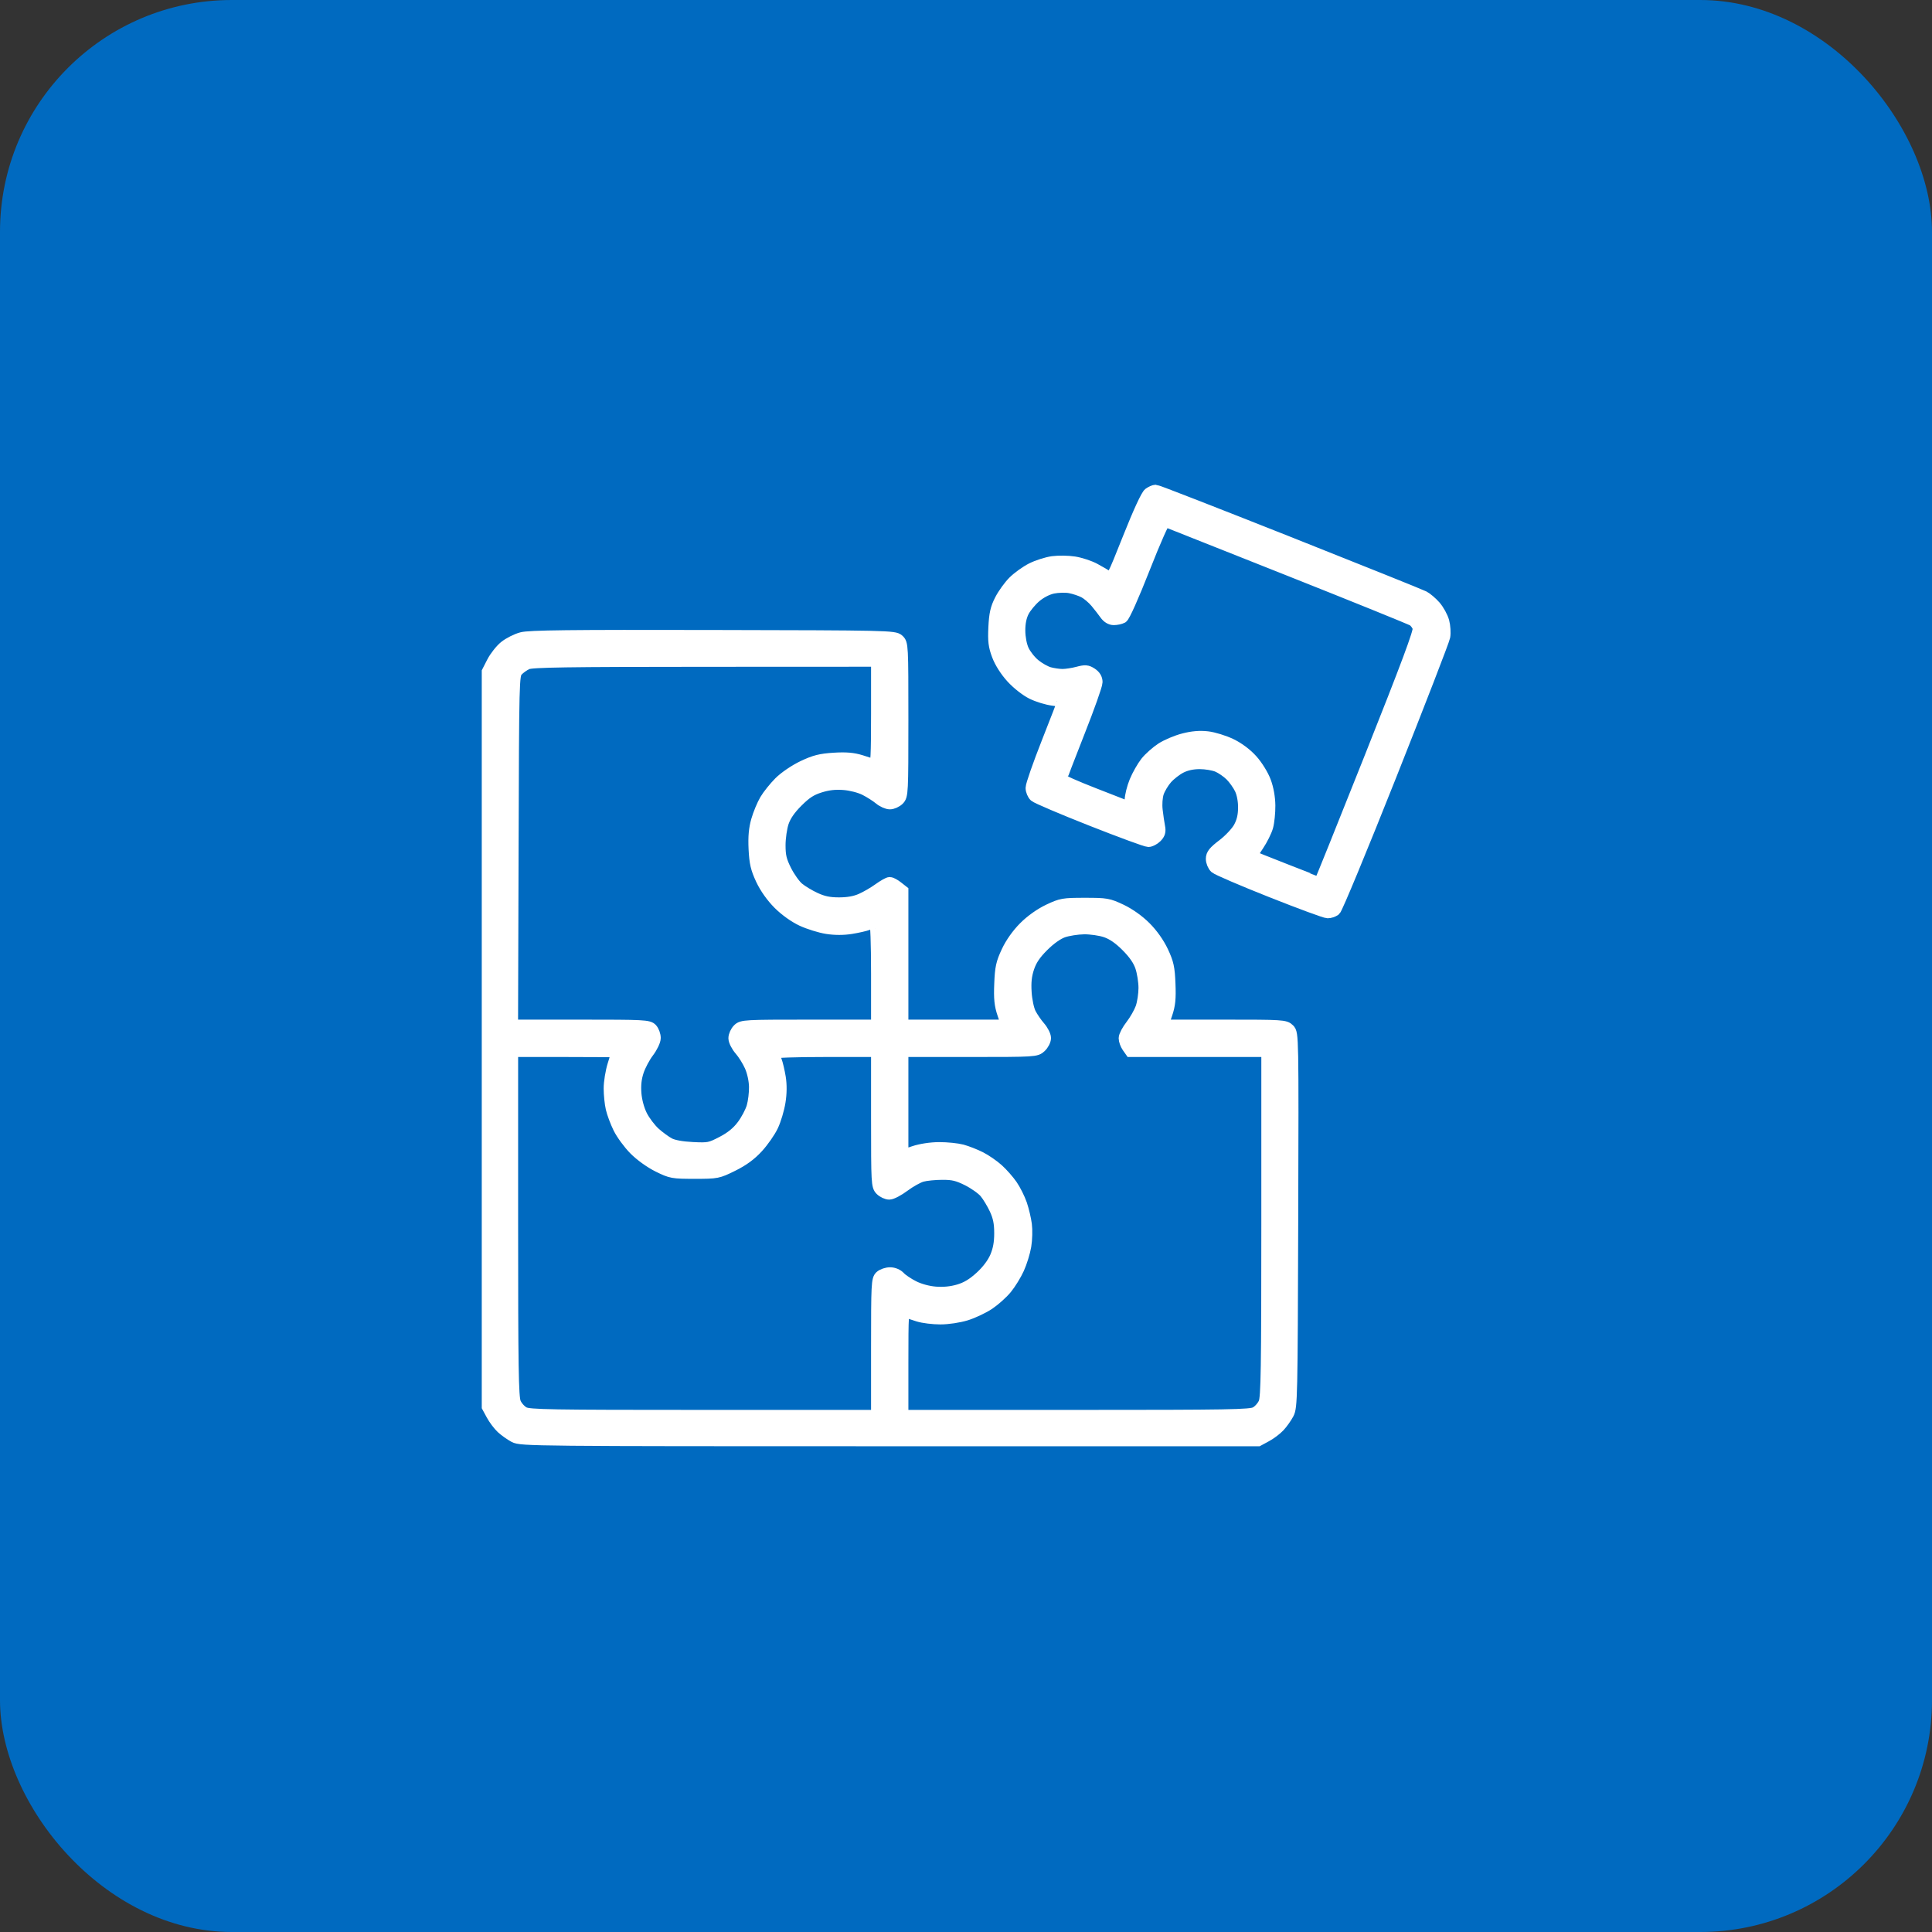
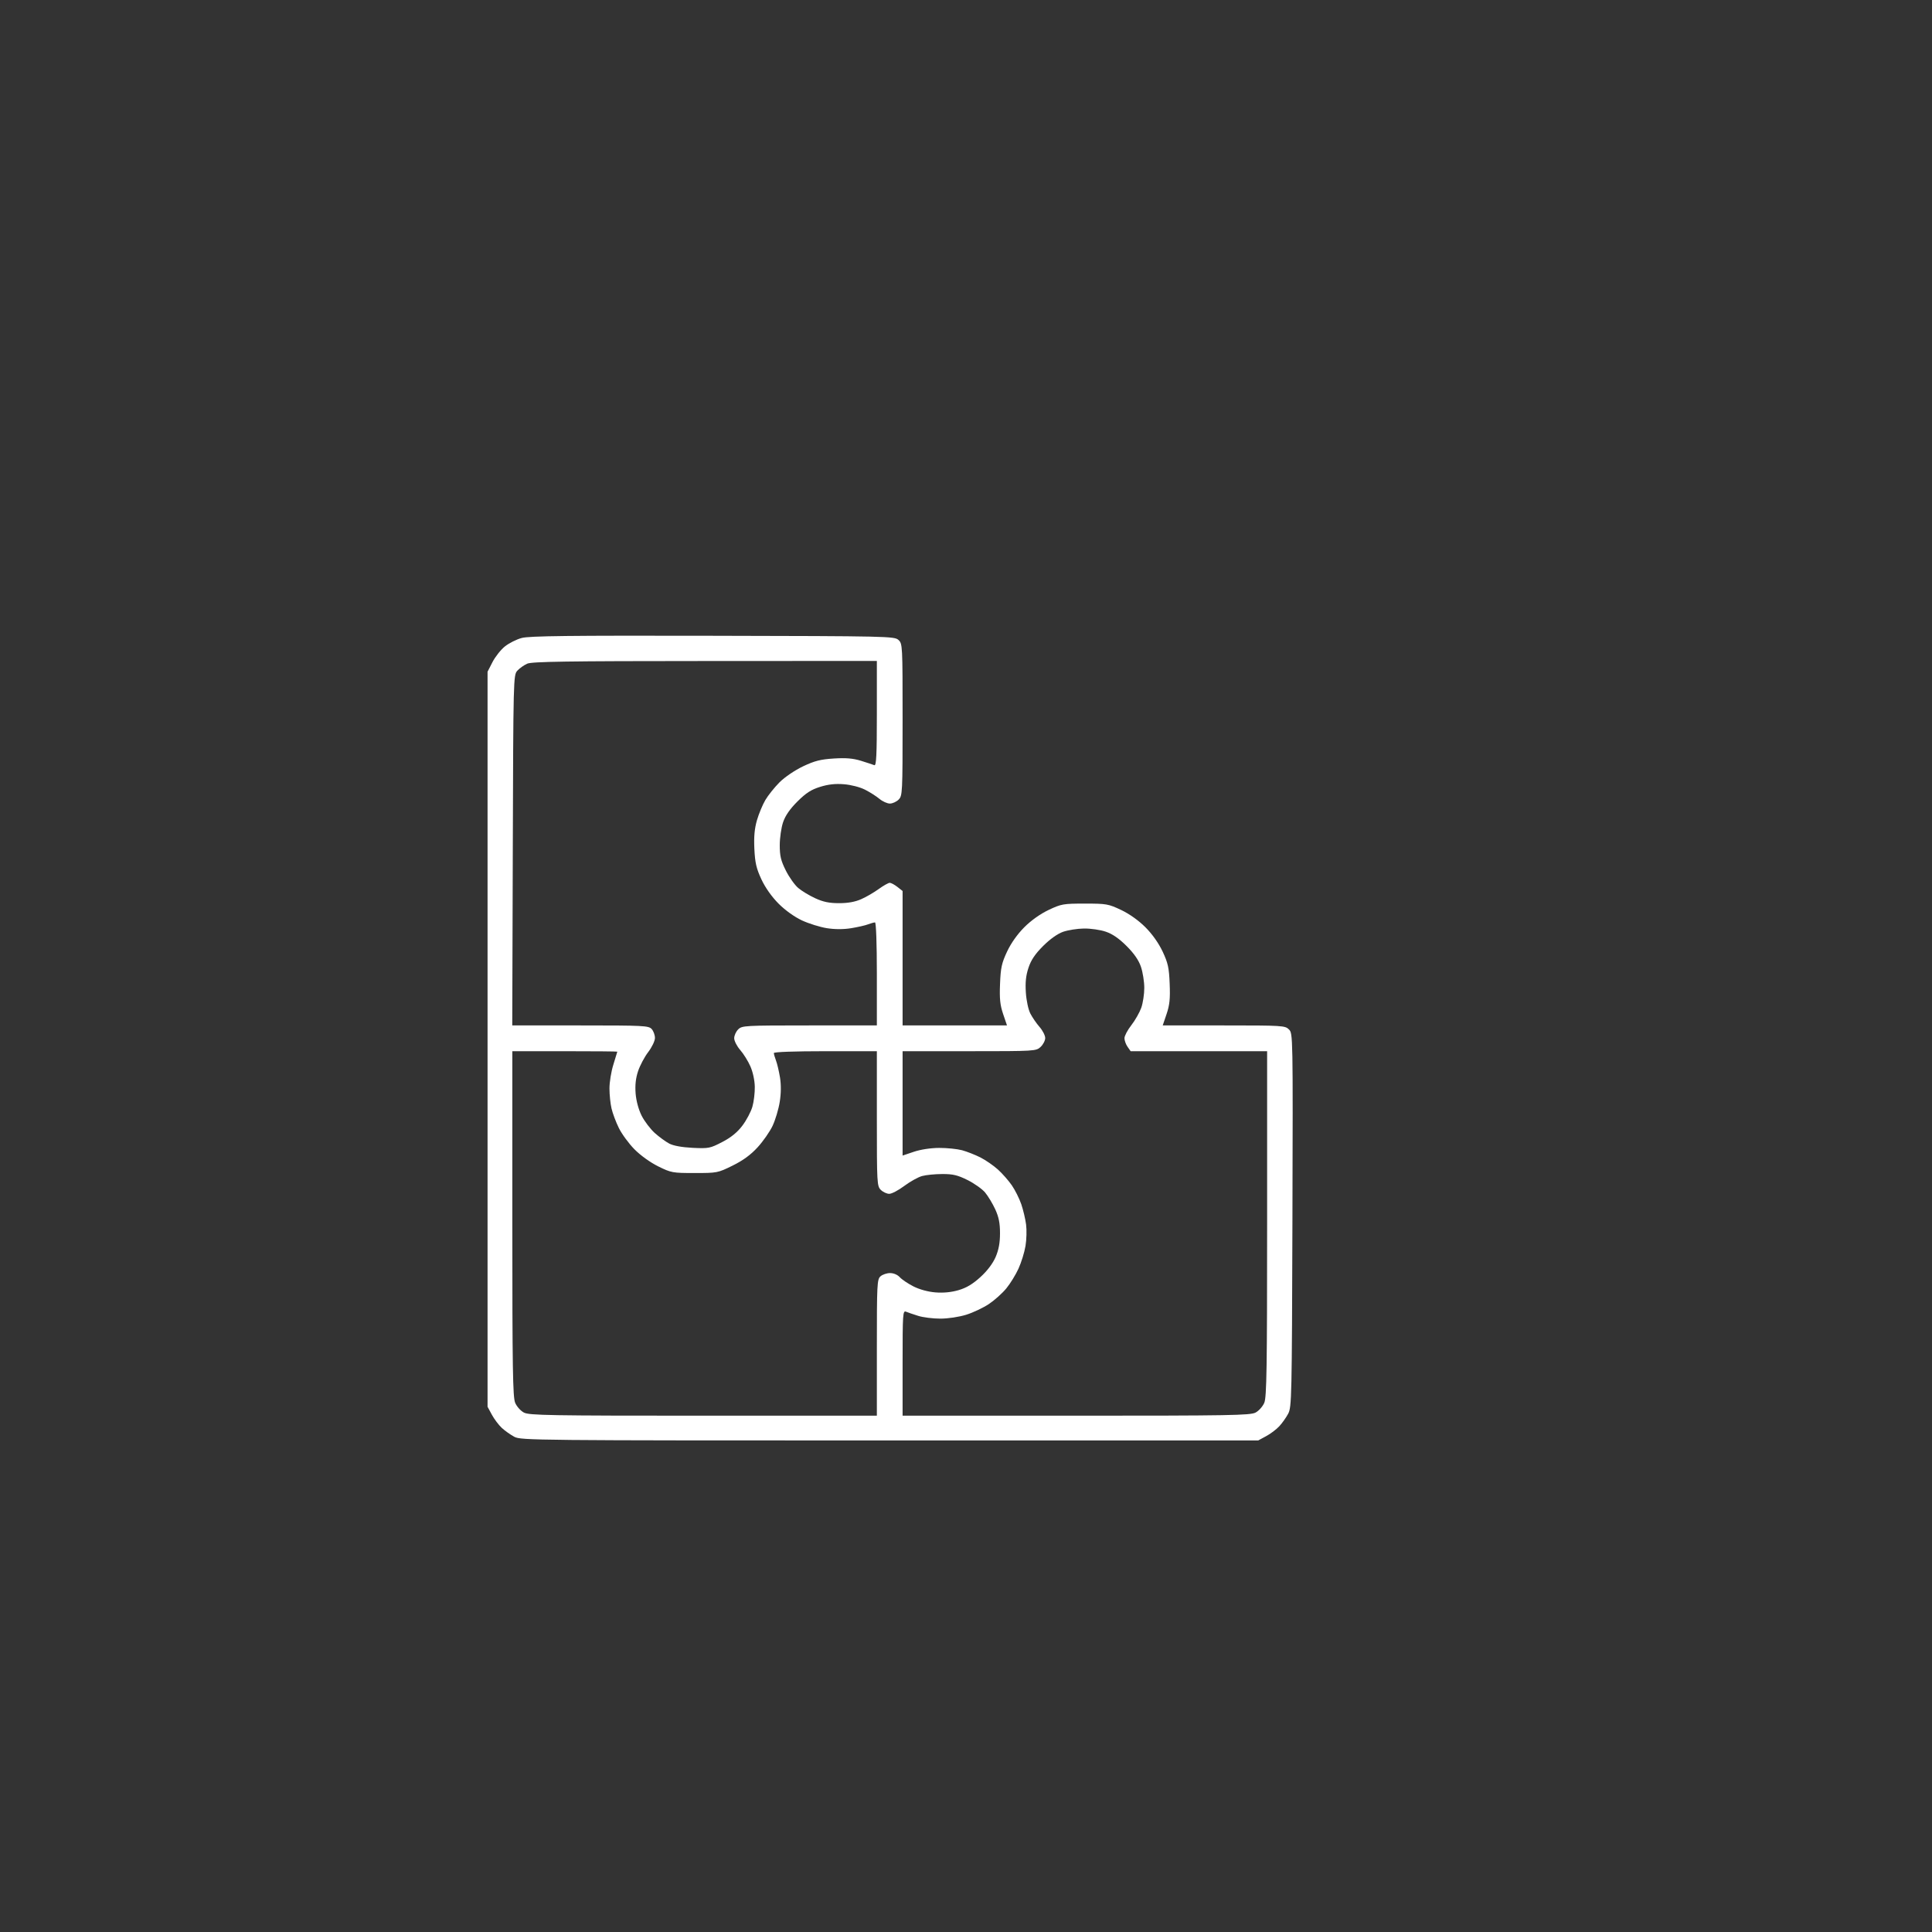
<svg xmlns="http://www.w3.org/2000/svg" width="50" height="50" viewBox="0 0 50 50" fill="none">
  <rect x="0" y="0" width="50" height="50" fill="#333333" stroke="none" />
-   <rect width="50" height="50" rx="6" fill="#006AC0" />
  <path fill-rule="evenodd" clip-rule="evenodd" d="M23.251 16.561C23.357 16.657 23.359 16.692 23.359 18.625C23.359 20.523 23.355 20.594 23.257 20.693C23.2 20.75 23.098 20.796 23.03 20.796C22.962 20.796 22.84 20.741 22.761 20.675C22.681 20.608 22.513 20.501 22.387 20.437C22.255 20.37 22.023 20.31 21.841 20.296C21.618 20.278 21.436 20.298 21.224 20.364C20.992 20.436 20.859 20.522 20.638 20.742C20.443 20.936 20.325 21.107 20.266 21.279C20.219 21.418 20.18 21.686 20.18 21.873C20.18 22.152 20.209 22.273 20.337 22.529C20.423 22.701 20.568 22.905 20.658 22.981C20.748 23.057 20.946 23.177 21.099 23.247C21.305 23.342 21.462 23.374 21.715 23.374C21.943 23.374 22.13 23.341 22.287 23.271C22.416 23.215 22.62 23.096 22.742 23.007C22.864 22.919 22.992 22.847 23.027 22.847C23.061 22.847 23.15 22.895 23.224 22.953L23.359 23.059V24.799V26.538H24.71H26.061L25.961 26.243C25.882 26.01 25.865 25.847 25.881 25.461C25.897 25.045 25.924 24.924 26.063 24.627C26.165 24.409 26.331 24.175 26.509 23.997C26.684 23.821 26.923 23.652 27.139 23.549C27.467 23.394 27.519 23.385 28.076 23.385C28.633 23.385 28.684 23.394 29.013 23.549C29.229 23.652 29.467 23.821 29.643 23.997C29.821 24.175 29.986 24.409 30.089 24.627C30.228 24.924 30.255 25.045 30.271 25.461C30.287 25.847 30.27 26.01 30.191 26.243L30.091 26.538H31.673C33.192 26.538 33.258 26.542 33.358 26.642C33.461 26.745 33.462 26.785 33.448 31.577C33.434 36.177 33.429 36.416 33.338 36.587C33.285 36.686 33.182 36.832 33.107 36.912C33.033 36.992 32.88 37.108 32.767 37.168L32.562 37.279H23.026C13.82 37.279 13.483 37.276 13.31 37.184C13.212 37.131 13.065 37.027 12.985 36.953C12.905 36.878 12.79 36.725 12.729 36.612L12.618 36.407V26.896V17.384L12.746 17.134C12.817 16.997 12.96 16.815 13.065 16.731C13.17 16.646 13.366 16.547 13.501 16.511C13.694 16.458 14.735 16.446 18.445 16.454C22.986 16.463 23.147 16.467 23.251 16.561ZM13.387 17.359C13.444 17.296 13.559 17.214 13.644 17.176C13.767 17.122 14.669 17.108 18.245 17.107L22.693 17.105V18.467C22.693 19.538 22.679 19.825 22.628 19.803C22.593 19.789 22.439 19.738 22.285 19.69C22.078 19.626 21.896 19.61 21.58 19.63C21.235 19.652 21.084 19.69 20.782 19.833C20.567 19.936 20.311 20.11 20.173 20.247C20.043 20.378 19.878 20.584 19.807 20.705C19.736 20.826 19.638 21.061 19.59 21.227C19.527 21.445 19.508 21.653 19.523 21.971C19.541 22.332 19.574 22.476 19.706 22.759C19.808 22.977 19.974 23.21 20.151 23.388C20.323 23.56 20.561 23.73 20.756 23.821C20.933 23.903 21.222 23.993 21.398 24.021C21.606 24.054 21.826 24.054 22.026 24.022C22.194 23.995 22.392 23.95 22.465 23.922C22.537 23.895 22.618 23.872 22.645 23.872C22.673 23.872 22.693 24.413 22.693 25.205V26.538H20.95C19.275 26.538 19.202 26.542 19.104 26.641C19.047 26.697 19.001 26.8 19.001 26.869C19.001 26.939 19.071 27.075 19.155 27.172C19.24 27.268 19.359 27.459 19.419 27.595C19.484 27.741 19.531 27.959 19.534 28.126C19.537 28.282 19.509 28.515 19.471 28.645C19.433 28.775 19.317 28.994 19.213 29.131C19.082 29.305 18.922 29.435 18.692 29.555C18.377 29.719 18.339 29.726 17.925 29.706C17.646 29.692 17.427 29.652 17.319 29.595C17.226 29.546 17.057 29.422 16.943 29.32C16.83 29.217 16.678 29.017 16.606 28.875C16.526 28.716 16.466 28.495 16.45 28.302C16.433 28.083 16.452 27.907 16.513 27.722C16.562 27.575 16.68 27.353 16.776 27.227C16.873 27.099 16.95 26.939 16.95 26.862C16.95 26.787 16.912 26.683 16.866 26.632C16.787 26.544 16.661 26.538 15.019 26.538H13.257L13.271 22.006C13.284 17.556 13.287 17.472 13.387 17.359ZM26.995 24.483C27.174 24.304 27.368 24.166 27.512 24.115C27.639 24.071 27.883 24.032 28.054 24.03C28.225 24.028 28.479 24.064 28.618 24.112C28.79 24.17 28.962 24.289 29.156 24.483C29.351 24.678 29.47 24.85 29.528 25.022C29.575 25.161 29.614 25.406 29.614 25.567C29.614 25.727 29.579 25.959 29.536 26.081C29.492 26.203 29.377 26.406 29.279 26.532C29.181 26.657 29.101 26.809 29.101 26.868C29.101 26.928 29.137 27.028 29.181 27.091L29.261 27.205H31.027H32.793V31.667C32.793 35.407 32.781 36.157 32.72 36.303C32.679 36.4 32.578 36.513 32.492 36.558C32.354 36.629 31.822 36.638 27.848 36.638H23.359V35.274C23.359 33.995 23.365 33.912 23.449 33.947C23.498 33.968 23.64 34.016 23.765 34.055C23.889 34.094 24.146 34.126 24.336 34.126C24.536 34.126 24.819 34.083 25.007 34.025C25.186 33.969 25.452 33.843 25.597 33.745C25.742 33.647 25.944 33.466 26.044 33.343C26.145 33.22 26.287 32.99 26.359 32.831C26.431 32.673 26.513 32.41 26.54 32.245C26.567 32.081 26.574 31.832 26.555 31.691C26.537 31.55 26.481 31.314 26.431 31.166C26.38 31.018 26.27 30.798 26.186 30.676C26.102 30.554 25.94 30.37 25.826 30.267C25.712 30.164 25.508 30.023 25.372 29.954C25.237 29.886 25.023 29.802 24.898 29.768C24.773 29.735 24.506 29.707 24.305 29.708C24.085 29.709 23.825 29.749 23.65 29.808L23.359 29.906V28.555V27.205H25.086C26.789 27.205 26.815 27.203 26.932 27.093C26.997 27.032 27.05 26.929 27.05 26.864C27.05 26.8 26.985 26.671 26.904 26.578C26.823 26.486 26.716 26.329 26.665 26.23C26.613 26.129 26.562 25.893 26.549 25.686C26.532 25.421 26.55 25.246 26.617 25.046C26.683 24.846 26.787 24.691 26.995 24.483ZM13.332 36.303C13.271 36.157 13.259 35.407 13.259 31.667V27.205H14.618C15.365 27.205 15.976 27.21 15.976 27.217C15.975 27.224 15.929 27.377 15.873 27.555C15.817 27.734 15.772 28.011 15.773 28.171C15.773 28.33 15.797 28.562 15.826 28.686C15.854 28.809 15.939 29.037 16.015 29.191C16.09 29.345 16.272 29.594 16.419 29.743C16.577 29.903 16.829 30.084 17.035 30.186C17.37 30.351 17.408 30.358 17.977 30.358C18.56 30.358 18.578 30.354 18.961 30.165C19.232 30.031 19.429 29.887 19.608 29.691C19.75 29.536 19.924 29.286 19.995 29.135C20.066 28.984 20.149 28.707 20.179 28.519C20.215 28.295 20.217 28.077 20.186 27.884C20.159 27.722 20.113 27.524 20.082 27.445C20.052 27.365 20.027 27.279 20.027 27.253C20.027 27.224 20.567 27.205 21.36 27.205H22.693V28.948C22.693 30.623 22.697 30.695 22.795 30.794C22.852 30.85 22.95 30.896 23.014 30.896C23.079 30.896 23.253 30.804 23.402 30.692C23.551 30.581 23.758 30.465 23.862 30.436C23.966 30.407 24.203 30.384 24.389 30.384C24.664 30.383 24.786 30.413 25.041 30.54C25.213 30.626 25.417 30.77 25.493 30.86C25.569 30.951 25.687 31.146 25.756 31.295C25.849 31.498 25.88 31.654 25.88 31.916C25.88 32.164 25.847 32.343 25.767 32.531C25.694 32.699 25.552 32.888 25.374 33.05C25.174 33.232 25.013 33.329 24.807 33.389C24.619 33.444 24.413 33.464 24.208 33.447C24.018 33.432 23.795 33.371 23.64 33.292C23.5 33.221 23.341 33.114 23.287 33.055C23.229 32.99 23.127 32.947 23.035 32.947C22.95 32.947 22.838 32.985 22.786 33.032C22.699 33.111 22.693 33.237 22.693 34.877V36.638H18.204C14.23 36.638 13.698 36.629 13.56 36.558C13.474 36.513 13.372 36.4 13.332 36.303Z" fill="white" />
-   <path fill-rule="evenodd" clip-rule="evenodd" d="M33.342 14.032C35.194 14.768 36.771 15.401 36.846 15.44C36.92 15.478 37.053 15.591 37.141 15.691C37.228 15.791 37.326 15.969 37.358 16.087C37.389 16.204 37.4 16.38 37.382 16.478C37.364 16.575 36.738 18.192 35.992 20.071C35.246 21.95 34.597 23.516 34.55 23.552C34.503 23.587 34.417 23.616 34.359 23.615C34.301 23.615 33.645 23.373 32.901 23.078C32.157 22.783 31.505 22.503 31.452 22.456C31.4 22.408 31.357 22.305 31.357 22.227C31.357 22.114 31.418 22.039 31.652 21.861C31.814 21.738 32.001 21.539 32.068 21.419C32.153 21.264 32.189 21.115 32.191 20.908C32.193 20.727 32.158 20.541 32.101 20.42C32.05 20.312 31.938 20.154 31.851 20.067C31.764 19.981 31.612 19.875 31.512 19.833C31.413 19.79 31.205 19.755 31.05 19.755C30.863 19.755 30.697 19.791 30.558 19.862C30.442 19.921 30.277 20.05 30.191 20.148C30.105 20.246 30.007 20.411 29.972 20.515C29.936 20.626 29.922 20.814 29.94 20.968C29.956 21.113 29.985 21.304 30.002 21.393C30.027 21.517 30.009 21.58 29.927 21.662C29.867 21.722 29.774 21.77 29.719 21.77C29.664 21.77 29 21.526 28.245 21.228C27.489 20.93 26.831 20.649 26.781 20.605C26.732 20.56 26.692 20.464 26.692 20.391C26.692 20.317 26.876 19.789 27.102 19.216C27.327 18.643 27.512 18.167 27.512 18.159C27.512 18.151 27.392 18.13 27.246 18.113C27.1 18.095 26.859 18.022 26.711 17.949C26.559 17.875 26.33 17.696 26.186 17.538C26.03 17.368 25.886 17.142 25.819 16.963C25.727 16.721 25.712 16.591 25.729 16.233C25.746 15.888 25.779 15.741 25.89 15.526C25.966 15.377 26.119 15.165 26.23 15.054C26.341 14.943 26.552 14.791 26.7 14.716C26.847 14.642 27.091 14.564 27.242 14.543C27.394 14.523 27.645 14.526 27.801 14.551C27.957 14.575 28.192 14.652 28.324 14.722C28.455 14.792 28.611 14.883 28.669 14.926C28.773 15.001 28.785 14.979 29.206 13.921C29.471 13.255 29.675 12.812 29.739 12.768C29.796 12.728 29.872 12.695 29.908 12.695C29.945 12.695 31.49 13.297 33.342 14.032ZM29.043 15.981C29.095 15.953 29.326 15.435 29.616 14.698C29.9 13.976 30.124 13.472 30.157 13.485C30.188 13.497 31.619 14.065 33.336 14.747C35.053 15.429 36.508 16.018 36.568 16.056C36.627 16.094 36.691 16.182 36.709 16.253C36.733 16.349 36.416 17.198 35.455 19.614C34.748 21.392 34.162 22.847 34.153 22.847C34.143 22.847 33.747 22.695 33.272 22.508C32.797 22.322 32.402 22.164 32.394 22.157C32.386 22.149 32.461 22.023 32.56 21.876C32.659 21.729 32.767 21.512 32.8 21.395C32.833 21.277 32.858 21.03 32.856 20.847C32.854 20.639 32.812 20.404 32.743 20.222C32.682 20.058 32.532 19.816 32.402 19.672C32.258 19.511 32.052 19.357 31.854 19.262C31.679 19.178 31.407 19.094 31.25 19.076C31.054 19.053 30.859 19.069 30.636 19.127C30.456 19.172 30.199 19.281 30.064 19.367C29.93 19.454 29.747 19.616 29.658 19.728C29.57 19.84 29.443 20.063 29.377 20.223C29.311 20.383 29.257 20.602 29.256 20.71C29.256 20.819 29.235 20.899 29.209 20.89C29.184 20.881 28.781 20.723 28.312 20.54C27.844 20.358 27.461 20.188 27.461 20.165C27.461 20.141 27.668 19.597 27.922 18.956C28.176 18.315 28.384 17.729 28.384 17.654C28.384 17.563 28.339 17.488 28.25 17.43C28.136 17.355 28.085 17.351 27.891 17.403C27.766 17.436 27.59 17.463 27.498 17.463C27.407 17.463 27.252 17.44 27.153 17.413C27.054 17.385 26.884 17.289 26.775 17.199C26.665 17.109 26.533 16.941 26.481 16.826C26.424 16.702 26.386 16.498 26.385 16.321C26.384 16.125 26.418 15.957 26.485 15.826C26.54 15.718 26.681 15.547 26.798 15.447C26.929 15.335 27.102 15.246 27.248 15.214C27.379 15.187 27.579 15.181 27.691 15.203C27.804 15.224 27.968 15.279 28.055 15.324C28.143 15.37 28.281 15.487 28.363 15.585C28.445 15.683 28.553 15.823 28.604 15.895C28.662 15.978 28.744 16.028 28.825 16.028C28.896 16.028 28.994 16.007 29.043 15.981Z" fill="white" />
-   <path fill-rule="evenodd" clip-rule="evenodd" d="M23.251 16.561C23.357 16.657 23.359 16.692 23.359 18.625C23.359 20.523 23.355 20.594 23.257 20.693C23.2 20.75 23.098 20.796 23.03 20.796C22.962 20.796 22.84 20.741 22.761 20.675C22.681 20.608 22.513 20.501 22.387 20.437C22.255 20.37 22.023 20.31 21.841 20.296C21.618 20.278 21.436 20.298 21.224 20.364C20.992 20.436 20.859 20.522 20.638 20.742C20.443 20.936 20.325 21.107 20.266 21.279C20.219 21.418 20.18 21.686 20.18 21.873C20.18 22.152 20.209 22.273 20.337 22.529C20.423 22.701 20.568 22.905 20.658 22.981C20.748 23.057 20.946 23.177 21.099 23.247C21.305 23.342 21.462 23.374 21.715 23.374C21.943 23.374 22.13 23.341 22.287 23.271C22.416 23.215 22.62 23.096 22.742 23.007C22.864 22.919 22.992 22.847 23.027 22.847C23.061 22.847 23.15 22.895 23.224 22.953L23.359 23.059V24.799V26.538H24.71H26.061L25.961 26.243C25.882 26.01 25.865 25.847 25.881 25.461C25.897 25.045 25.924 24.924 26.063 24.627C26.165 24.409 26.331 24.175 26.509 23.997C26.684 23.821 26.923 23.652 27.139 23.549C27.467 23.394 27.519 23.385 28.076 23.385C28.633 23.385 28.684 23.394 29.013 23.549C29.229 23.652 29.467 23.821 29.643 23.997C29.821 24.175 29.986 24.409 30.089 24.627C30.228 24.924 30.255 25.045 30.271 25.461C30.287 25.847 30.27 26.01 30.191 26.243L30.091 26.538H31.673C33.192 26.538 33.258 26.542 33.358 26.642C33.461 26.745 33.462 26.785 33.448 31.577C33.434 36.177 33.429 36.416 33.338 36.587C33.285 36.686 33.182 36.832 33.107 36.912C33.033 36.992 32.88 37.108 32.767 37.168L32.562 37.279H23.026C13.82 37.279 13.483 37.276 13.31 37.184C13.212 37.131 13.065 37.027 12.985 36.953C12.905 36.878 12.79 36.725 12.729 36.612L12.618 36.407V26.896V17.384L12.746 17.134C12.817 16.997 12.96 16.815 13.065 16.731C13.17 16.646 13.366 16.547 13.501 16.511C13.694 16.458 14.735 16.446 18.445 16.454C22.986 16.463 23.147 16.467 23.251 16.561ZM13.387 17.359C13.444 17.296 13.559 17.214 13.644 17.176C13.767 17.122 14.669 17.108 18.245 17.107L22.693 17.105V18.467C22.693 19.538 22.679 19.825 22.628 19.803C22.593 19.789 22.439 19.738 22.285 19.69C22.078 19.626 21.896 19.61 21.58 19.63C21.235 19.652 21.084 19.69 20.782 19.833C20.567 19.936 20.311 20.11 20.173 20.247C20.043 20.378 19.878 20.584 19.807 20.705C19.736 20.826 19.638 21.061 19.59 21.227C19.527 21.445 19.508 21.653 19.523 21.971C19.541 22.332 19.574 22.476 19.706 22.759C19.808 22.977 19.974 23.21 20.151 23.388C20.323 23.56 20.561 23.73 20.756 23.821C20.933 23.903 21.222 23.993 21.398 24.021C21.606 24.054 21.826 24.054 22.026 24.022C22.194 23.995 22.392 23.95 22.465 23.922C22.537 23.895 22.618 23.872 22.645 23.872C22.673 23.872 22.693 24.413 22.693 25.205V26.538H20.95C19.275 26.538 19.202 26.542 19.104 26.641C19.047 26.697 19.001 26.8 19.001 26.869C19.001 26.939 19.071 27.075 19.155 27.172C19.24 27.268 19.359 27.459 19.419 27.595C19.484 27.741 19.531 27.959 19.534 28.126C19.537 28.282 19.509 28.515 19.471 28.645C19.433 28.775 19.317 28.994 19.213 29.131C19.082 29.305 18.922 29.435 18.692 29.555C18.377 29.719 18.339 29.726 17.925 29.706C17.646 29.692 17.427 29.652 17.319 29.595C17.226 29.546 17.057 29.422 16.943 29.32C16.83 29.217 16.678 29.017 16.606 28.875C16.526 28.716 16.466 28.495 16.45 28.302C16.433 28.083 16.452 27.907 16.513 27.722C16.562 27.575 16.68 27.353 16.776 27.227C16.873 27.099 16.95 26.939 16.95 26.862C16.95 26.787 16.912 26.683 16.866 26.632C16.787 26.544 16.661 26.538 15.019 26.538H13.257L13.271 22.006C13.284 17.556 13.287 17.472 13.387 17.359ZM26.995 24.483C27.174 24.304 27.368 24.166 27.512 24.115C27.639 24.071 27.883 24.032 28.054 24.03C28.225 24.028 28.479 24.064 28.618 24.112C28.79 24.17 28.962 24.289 29.156 24.483C29.351 24.678 29.47 24.85 29.528 25.022C29.575 25.161 29.614 25.406 29.614 25.567C29.614 25.727 29.579 25.959 29.536 26.081C29.492 26.203 29.377 26.406 29.279 26.532C29.181 26.657 29.101 26.809 29.101 26.868C29.101 26.928 29.137 27.028 29.181 27.091L29.261 27.205H31.027H32.793V31.667C32.793 35.407 32.781 36.157 32.72 36.303C32.679 36.4 32.578 36.513 32.492 36.558C32.354 36.629 31.822 36.638 27.848 36.638H23.359V35.274C23.359 33.995 23.365 33.912 23.449 33.947C23.498 33.968 23.64 34.016 23.765 34.055C23.889 34.094 24.146 34.126 24.336 34.126C24.536 34.126 24.819 34.083 25.007 34.025C25.186 33.969 25.452 33.843 25.597 33.745C25.742 33.647 25.944 33.466 26.044 33.343C26.145 33.22 26.287 32.99 26.359 32.831C26.431 32.673 26.513 32.41 26.54 32.245C26.567 32.081 26.574 31.832 26.555 31.691C26.537 31.55 26.481 31.314 26.431 31.166C26.38 31.018 26.27 30.798 26.186 30.676C26.102 30.554 25.94 30.37 25.826 30.267C25.712 30.164 25.508 30.023 25.372 29.954C25.237 29.886 25.023 29.802 24.898 29.768C24.773 29.735 24.506 29.707 24.305 29.708C24.085 29.709 23.825 29.749 23.65 29.808L23.359 29.906V28.555V27.205H25.086C26.789 27.205 26.815 27.203 26.932 27.093C26.997 27.032 27.05 26.929 27.05 26.864C27.05 26.8 26.985 26.671 26.904 26.578C26.823 26.486 26.716 26.329 26.665 26.23C26.613 26.129 26.562 25.893 26.549 25.686C26.532 25.421 26.55 25.246 26.617 25.046C26.683 24.846 26.787 24.691 26.995 24.483ZM13.332 36.303C13.271 36.157 13.259 35.407 13.259 31.667V27.205H14.618C15.365 27.205 15.976 27.21 15.976 27.217C15.975 27.224 15.929 27.377 15.873 27.555C15.817 27.734 15.772 28.011 15.773 28.171C15.773 28.33 15.797 28.562 15.826 28.686C15.854 28.809 15.939 29.037 16.015 29.191C16.09 29.345 16.272 29.594 16.419 29.743C16.577 29.903 16.829 30.084 17.035 30.186C17.37 30.351 17.408 30.358 17.977 30.358C18.56 30.358 18.578 30.354 18.961 30.165C19.232 30.031 19.429 29.887 19.608 29.691C19.75 29.536 19.924 29.286 19.995 29.135C20.066 28.984 20.149 28.707 20.179 28.519C20.215 28.295 20.217 28.077 20.186 27.884C20.159 27.722 20.113 27.524 20.082 27.445C20.052 27.365 20.027 27.279 20.027 27.253C20.027 27.224 20.567 27.205 21.36 27.205H22.693V28.948C22.693 30.623 22.697 30.695 22.795 30.794C22.852 30.85 22.95 30.896 23.014 30.896C23.079 30.896 23.253 30.804 23.402 30.692C23.551 30.581 23.758 30.465 23.862 30.436C23.966 30.407 24.203 30.384 24.389 30.384C24.664 30.383 24.786 30.413 25.041 30.54C25.213 30.626 25.417 30.77 25.493 30.86C25.569 30.951 25.687 31.146 25.756 31.295C25.849 31.498 25.88 31.654 25.88 31.916C25.88 32.164 25.847 32.343 25.767 32.531C25.694 32.699 25.552 32.888 25.374 33.05C25.174 33.232 25.013 33.329 24.807 33.389C24.619 33.444 24.413 33.464 24.208 33.447C24.018 33.432 23.795 33.371 23.64 33.292C23.5 33.221 23.341 33.114 23.287 33.055C23.229 32.99 23.127 32.947 23.035 32.947C22.95 32.947 22.838 32.985 22.786 33.032C22.699 33.111 22.693 33.237 22.693 34.877V36.638H18.204C14.23 36.638 13.698 36.629 13.56 36.558C13.474 36.513 13.372 36.4 13.332 36.303Z" stroke="white" stroke-width="0.3" />
-   <path fill-rule="evenodd" clip-rule="evenodd" d="M33.342 14.032C35.194 14.768 36.771 15.401 36.846 15.44C36.92 15.478 37.053 15.591 37.141 15.691C37.228 15.791 37.326 15.969 37.358 16.087C37.389 16.204 37.4 16.38 37.382 16.478C37.364 16.575 36.738 18.192 35.992 20.071C35.246 21.95 34.597 23.516 34.55 23.552C34.503 23.587 34.417 23.616 34.359 23.615C34.301 23.615 33.645 23.373 32.901 23.078C32.157 22.783 31.505 22.503 31.452 22.456C31.4 22.408 31.357 22.305 31.357 22.227C31.357 22.114 31.418 22.039 31.652 21.861C31.814 21.738 32.001 21.539 32.068 21.419C32.153 21.264 32.189 21.115 32.191 20.908C32.193 20.727 32.158 20.541 32.101 20.42C32.05 20.312 31.938 20.154 31.851 20.067C31.764 19.981 31.612 19.875 31.512 19.833C31.413 19.79 31.205 19.755 31.05 19.755C30.863 19.755 30.697 19.791 30.558 19.862C30.442 19.921 30.277 20.05 30.191 20.148C30.105 20.246 30.007 20.411 29.972 20.515C29.936 20.626 29.922 20.814 29.94 20.968C29.956 21.113 29.985 21.304 30.002 21.393C30.027 21.517 30.009 21.58 29.927 21.662C29.867 21.722 29.774 21.77 29.719 21.77C29.664 21.77 29 21.526 28.245 21.228C27.489 20.93 26.831 20.649 26.781 20.605C26.732 20.56 26.692 20.464 26.692 20.391C26.692 20.317 26.876 19.789 27.102 19.216C27.327 18.643 27.512 18.167 27.512 18.159C27.512 18.151 27.392 18.13 27.246 18.113C27.1 18.095 26.859 18.022 26.711 17.949C26.559 17.875 26.33 17.696 26.186 17.538C26.03 17.368 25.886 17.142 25.819 16.963C25.727 16.721 25.712 16.591 25.729 16.233C25.746 15.888 25.779 15.741 25.89 15.526C25.966 15.377 26.119 15.165 26.23 15.054C26.341 14.943 26.552 14.791 26.7 14.716C26.847 14.642 27.091 14.564 27.242 14.543C27.394 14.523 27.645 14.526 27.801 14.551C27.957 14.575 28.192 14.652 28.324 14.722C28.455 14.792 28.611 14.883 28.669 14.926C28.773 15.001 28.785 14.979 29.206 13.921C29.471 13.255 29.675 12.812 29.739 12.768C29.796 12.728 29.872 12.695 29.908 12.695C29.945 12.695 31.49 13.297 33.342 14.032ZM29.043 15.981C29.095 15.953 29.326 15.435 29.616 14.698C29.9 13.976 30.124 13.472 30.157 13.485C30.188 13.497 31.619 14.065 33.336 14.747C35.053 15.429 36.508 16.018 36.568 16.056C36.627 16.094 36.691 16.182 36.709 16.253C36.733 16.349 36.416 17.198 35.455 19.614C34.748 21.392 34.162 22.847 34.153 22.847C34.143 22.847 33.747 22.695 33.272 22.508C32.797 22.322 32.402 22.164 32.394 22.157C32.386 22.149 32.461 22.023 32.56 21.876C32.659 21.729 32.767 21.512 32.8 21.395C32.833 21.277 32.858 21.03 32.856 20.847C32.854 20.639 32.812 20.404 32.743 20.222C32.682 20.058 32.532 19.816 32.402 19.672C32.258 19.511 32.052 19.357 31.854 19.262C31.679 19.178 31.407 19.094 31.25 19.076C31.054 19.053 30.859 19.069 30.636 19.127C30.456 19.172 30.199 19.281 30.064 19.367C29.93 19.454 29.747 19.616 29.658 19.728C29.57 19.84 29.443 20.063 29.377 20.223C29.311 20.383 29.257 20.602 29.256 20.71C29.256 20.819 29.235 20.899 29.209 20.89C29.184 20.881 28.781 20.723 28.312 20.54C27.844 20.358 27.461 20.188 27.461 20.165C27.461 20.141 27.668 19.597 27.922 18.956C28.176 18.315 28.384 17.729 28.384 17.654C28.384 17.563 28.339 17.488 28.25 17.43C28.136 17.355 28.085 17.351 27.891 17.403C27.766 17.436 27.59 17.463 27.498 17.463C27.407 17.463 27.252 17.44 27.153 17.413C27.054 17.385 26.884 17.289 26.775 17.199C26.665 17.109 26.533 16.941 26.481 16.826C26.424 16.702 26.386 16.498 26.385 16.321C26.384 16.125 26.418 15.957 26.485 15.826C26.54 15.718 26.681 15.547 26.798 15.447C26.929 15.335 27.102 15.246 27.248 15.214C27.379 15.187 27.579 15.181 27.691 15.203C27.804 15.224 27.968 15.279 28.055 15.324C28.143 15.37 28.281 15.487 28.363 15.585C28.445 15.683 28.553 15.823 28.604 15.895C28.662 15.978 28.744 16.028 28.825 16.028C28.896 16.028 28.994 16.007 29.043 15.981Z" stroke="white" stroke-width="0.3" />
</svg>